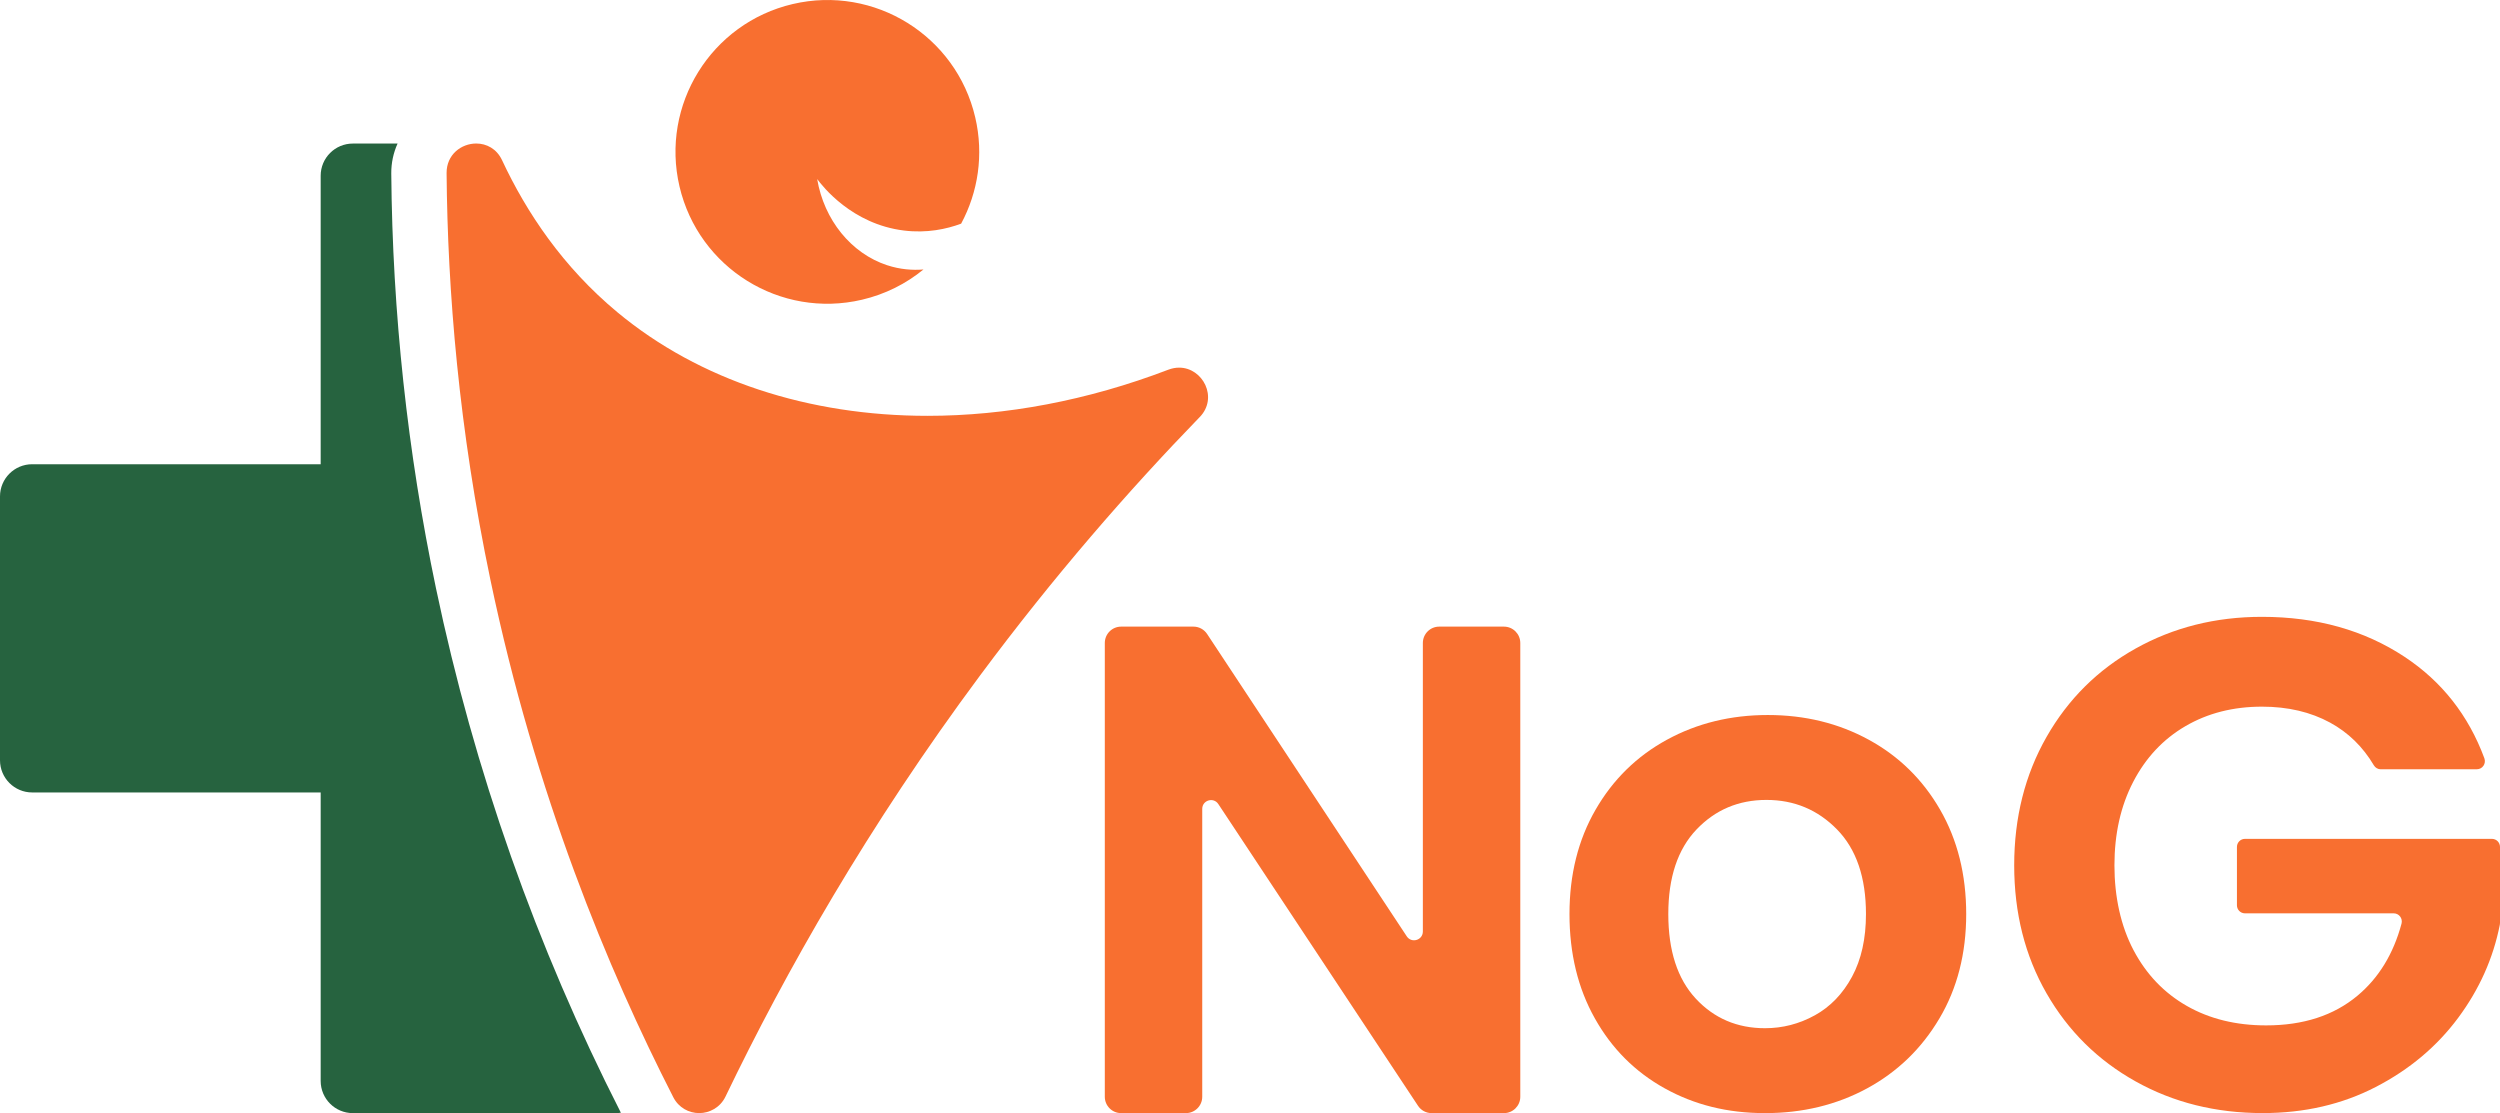
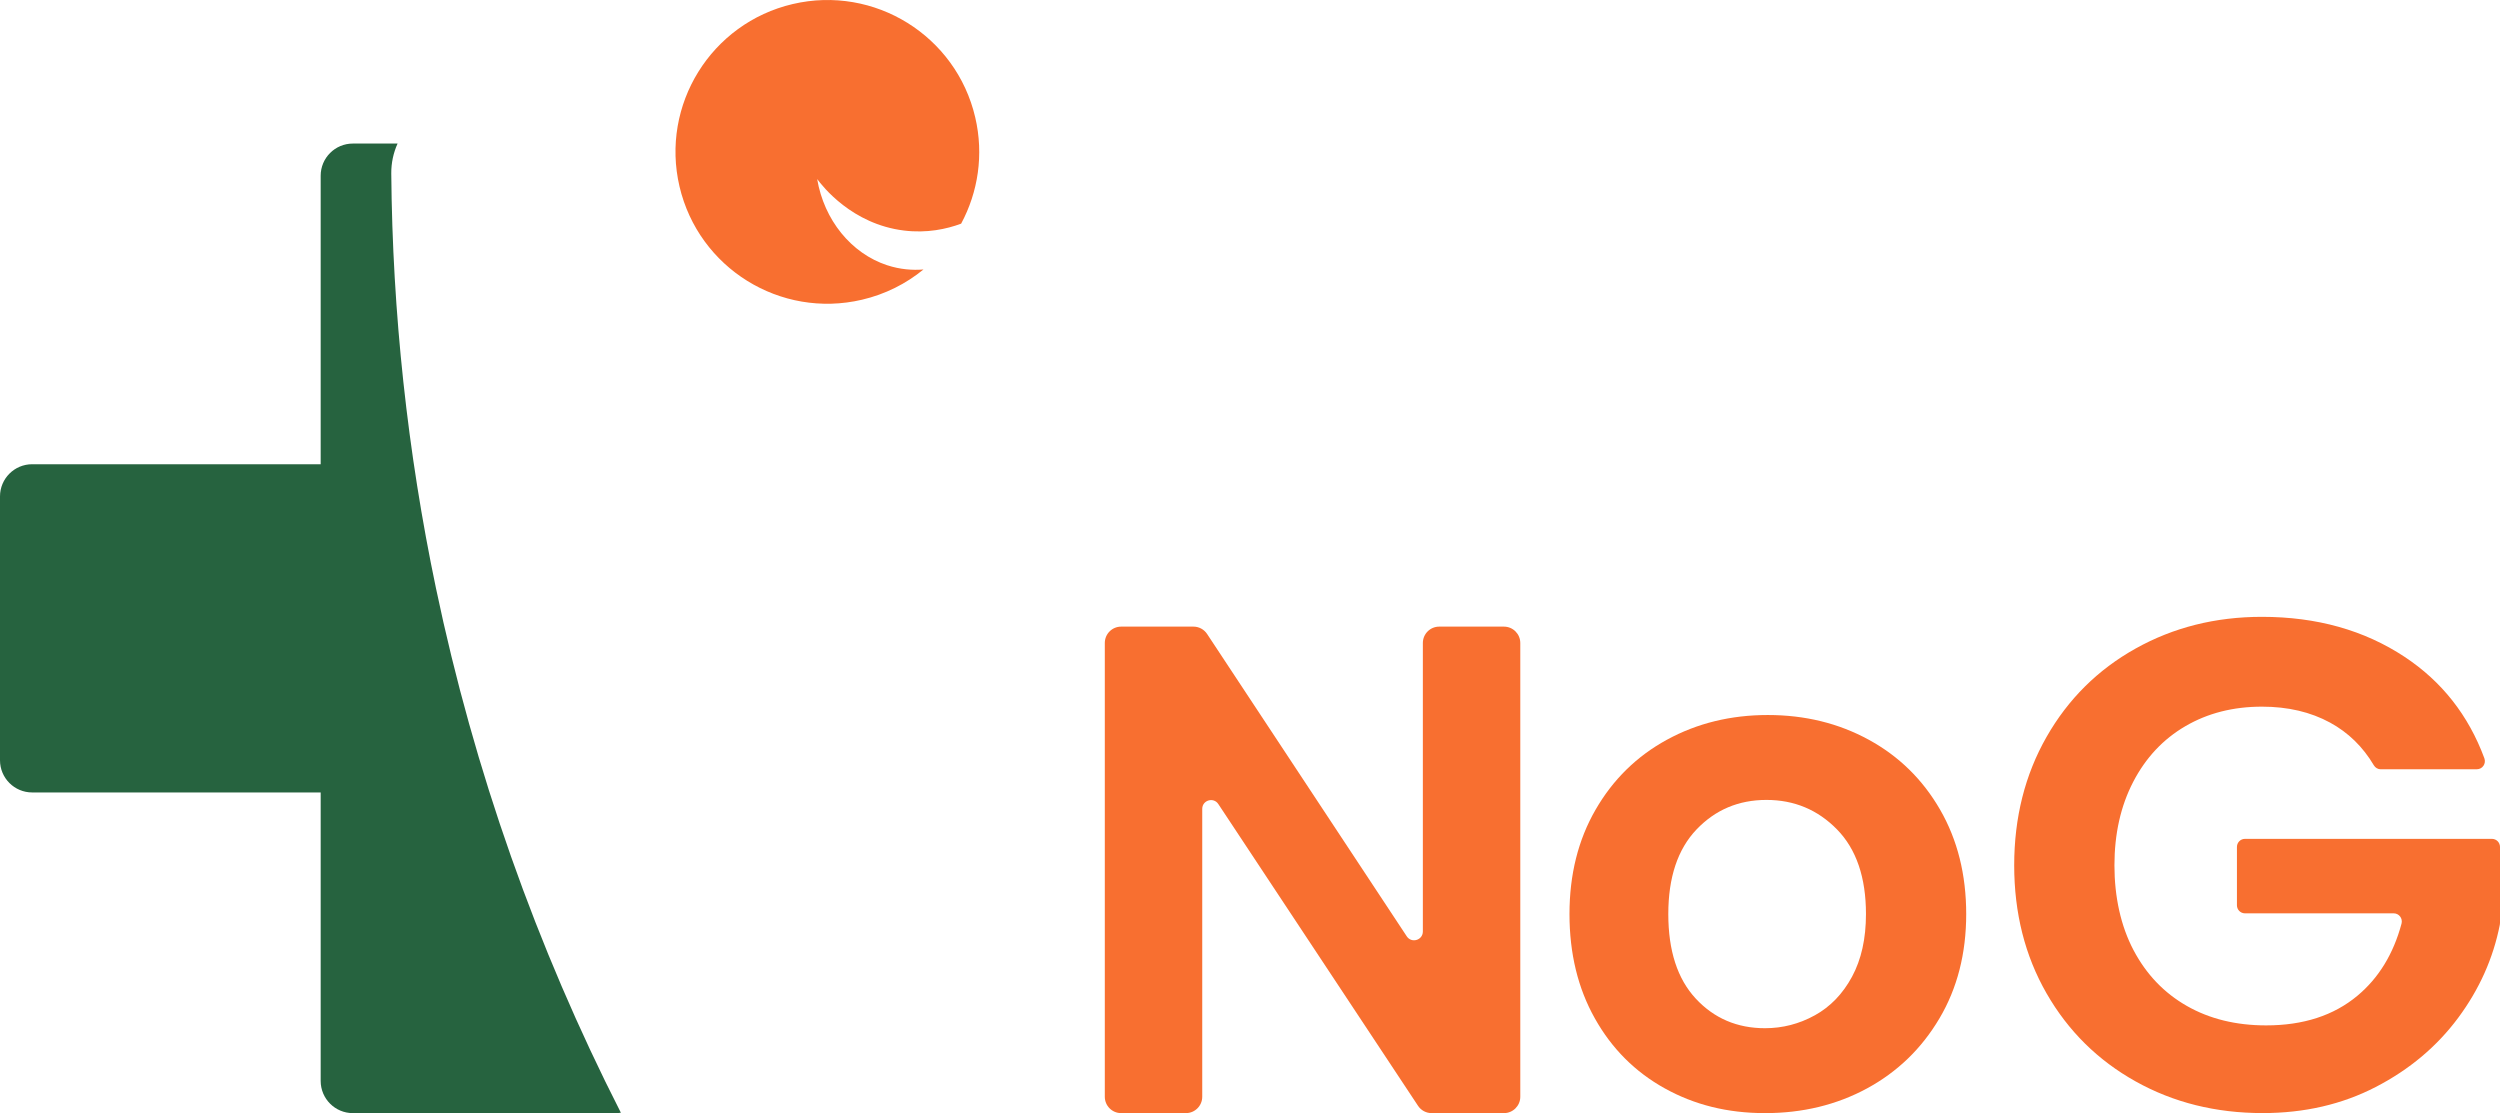
<svg xmlns="http://www.w3.org/2000/svg" id="Ebene_2" data-name="Ebene 2" viewBox="0 0 1133.86 504.85">
  <defs>
    <style>
      .cls-1 {
        fill: #26633f;
      }

      .cls-2 {
        fill: #f86f30;
      }
    </style>
  </defs>
  <g id="NoG_Logo">
    <path id="NoG_Hilfe" class="cls-1" d="M197.74,266.82c-12.93-61.73-19.76-125.03-20.28-188.17-.03-4.78.97-9.37,2.86-13.54h-20.28c-8.07,0-14.6,6.53-14.6,14.6v130.84H14.6c-8.07,0-14.6,6.53-14.6,14.6v119.66c0,8.06,6.53,14.6,14.6,14.6h130.84v130.84c0,8.06,6.53,14.6,14.6,14.6h119.66c.65,0,1.27-.1,1.89-.19-38.33-75.24-66.54-155.25-83.85-237.84" />
    <g id="NoG_Schriftzug">
      <path class="cls-2" d="M682.1,504.85h-32.8c-2.48,0-4.8-1.25-6.17-3.33l-90.57-136.85c-2.18-3.29-7.29-1.75-7.29,2.2v130.56c0,4.1-3.32,7.42-7.42,7.42h-29.36c-4.09,0-7.41-3.32-7.41-7.42v-205.81c0-4.1,3.32-7.42,7.41-7.42h32.8c2.49,0,4.81,1.26,6.18,3.33l90.56,137.14c2.18,3.29,7.3,1.75,7.3-2.2v-130.85c0-4.1,3.32-7.42,7.41-7.42h29.36c4.09,0,7.42,3.32,7.42,7.42v205.81c0,4.1-3.33,7.42-7.42,7.42" />
      <path class="cls-2" d="M823.09,460.5c7.05-3.89,12.68-9.73,16.89-17.52s6.32-17.26,6.32-28.41c0-16.62-4.37-29.41-13.1-38.35-8.74-8.95-19.42-13.42-32.04-13.42s-23.2,4.47-31.73,13.42c-8.52,8.95-12.78,21.74-12.78,38.35s4.15,29.41,12.46,38.35c8.32,8.95,18.78,13.42,31.41,13.42,7.99,0,15.51-1.95,22.56-5.84M755.07,493.64c-13.47-7.47-24.05-18.04-31.72-31.73-7.69-13.67-11.52-29.46-11.52-47.34s3.93-33.66,11.84-47.35c7.89-13.68,18.67-24.25,32.36-31.72,13.67-7.47,28.92-11.21,45.76-11.21s32.1,3.74,45.77,11.21c13.68,7.47,24.47,18.04,32.36,31.72,7.89,13.69,11.84,29.47,11.84,47.35s-4.05,33.68-12.15,47.34c-8.1,13.69-19.05,24.26-32.83,31.73-13.79,7.47-29.2,11.21-46.24,11.21s-31.99-3.74-45.46-11.21" />
      <path class="cls-2" d="M1079.77,348.91c-1.3,0-2.48-.71-3.14-1.83-4.95-8.36-11.54-14.8-19.79-19.32-8.84-4.83-19.16-7.26-30.94-7.26-13.05,0-24.61,2.95-34.71,8.84-10.11,5.89-18,14.32-23.68,25.25-5.68,10.95-8.52,23.57-8.52,37.88s2.89,27.56,8.68,38.51c5.79,10.95,13.83,19.36,24.15,25.25,10.31,5.89,22.3,8.83,35.98,8.83,16.84,0,30.62-4.47,41.36-13.42,9.67-8.05,16.35-18.96,20.04-32.73.63-2.34-1.11-4.67-3.54-4.67h-67.46c-2.02,0-3.65-1.63-3.65-3.65v-26.47c0-2.02,1.63-3.66,3.65-3.66h112c2.02,0,3.66,1.64,3.66,3.66v34.46c0,.26-.03.52-.07.77-2.98,15.22-9.27,29.29-18.87,42.24-9.68,13.05-22.15,23.51-37.41,31.4-15.26,7.89-32.35,11.84-51.29,11.84-21.26,0-40.47-4.78-57.61-14.36-17.16-9.58-30.62-22.89-40.4-39.93-9.79-17.05-14.68-36.41-14.68-58.08s4.89-41.08,14.68-58.25c9.78-17.14,23.24-30.5,40.4-40.08,17.14-9.58,36.24-14.37,57.28-14.37,24.83,0,46.41,6.05,64.71,18.15,16.89,11.17,28.95,26.5,36.17,45.99.89,2.42-.84,4.99-3.41,4.99h-43.6Z" />
    </g>
    <g id="NoG_Mensch">
-       <path class="cls-2" d="M544.11,189.19c8.58-8.84,1.41-22.44-9.31-22.45-1.58,0-3.23.3-4.93.94-36.71,14.03-73.85,20.92-109.17,20.92-53.79,0-103.35-15.97-140.72-47.01-24.61-20.45-41.14-45.11-52.27-68.93-2.44-5.21-7.07-7.57-11.71-7.57-6.76,0-13.51,5-13.45,13.41.45,53.48,5.54,116,19.88,184.49,20.45,97.58,53.29,176.69,82.94,234.65,2.46,4.8,7.12,7.2,11.76,7.2s9.5-2.5,11.9-7.46c27.27-56.67,64.59-122.53,115.59-191.18,33.2-44.67,67.01-83.53,99.48-117.02" />
      <path class="cls-2" d="M402.39,120.31c-16.37-5.38-28.63-20.56-31.77-39.11,2.36,3.18,15.73,20.47,39.39,23.36,10.41,1.28,19.32-.67,25.91-3.12,7.66-14.26,10.37-31.26,6.38-48.25-8.66-37.03-45.72-60.03-82.75-51.36-37.03,8.68-60.03,45.73-51.36,82.76,8.68,37.03,45.73,60.03,82.76,51.35,10.57-2.47,20-7.27,27.88-13.72-4.95.4-10.54.02-16.44-1.92" />
    </g>
  </g>
</svg>